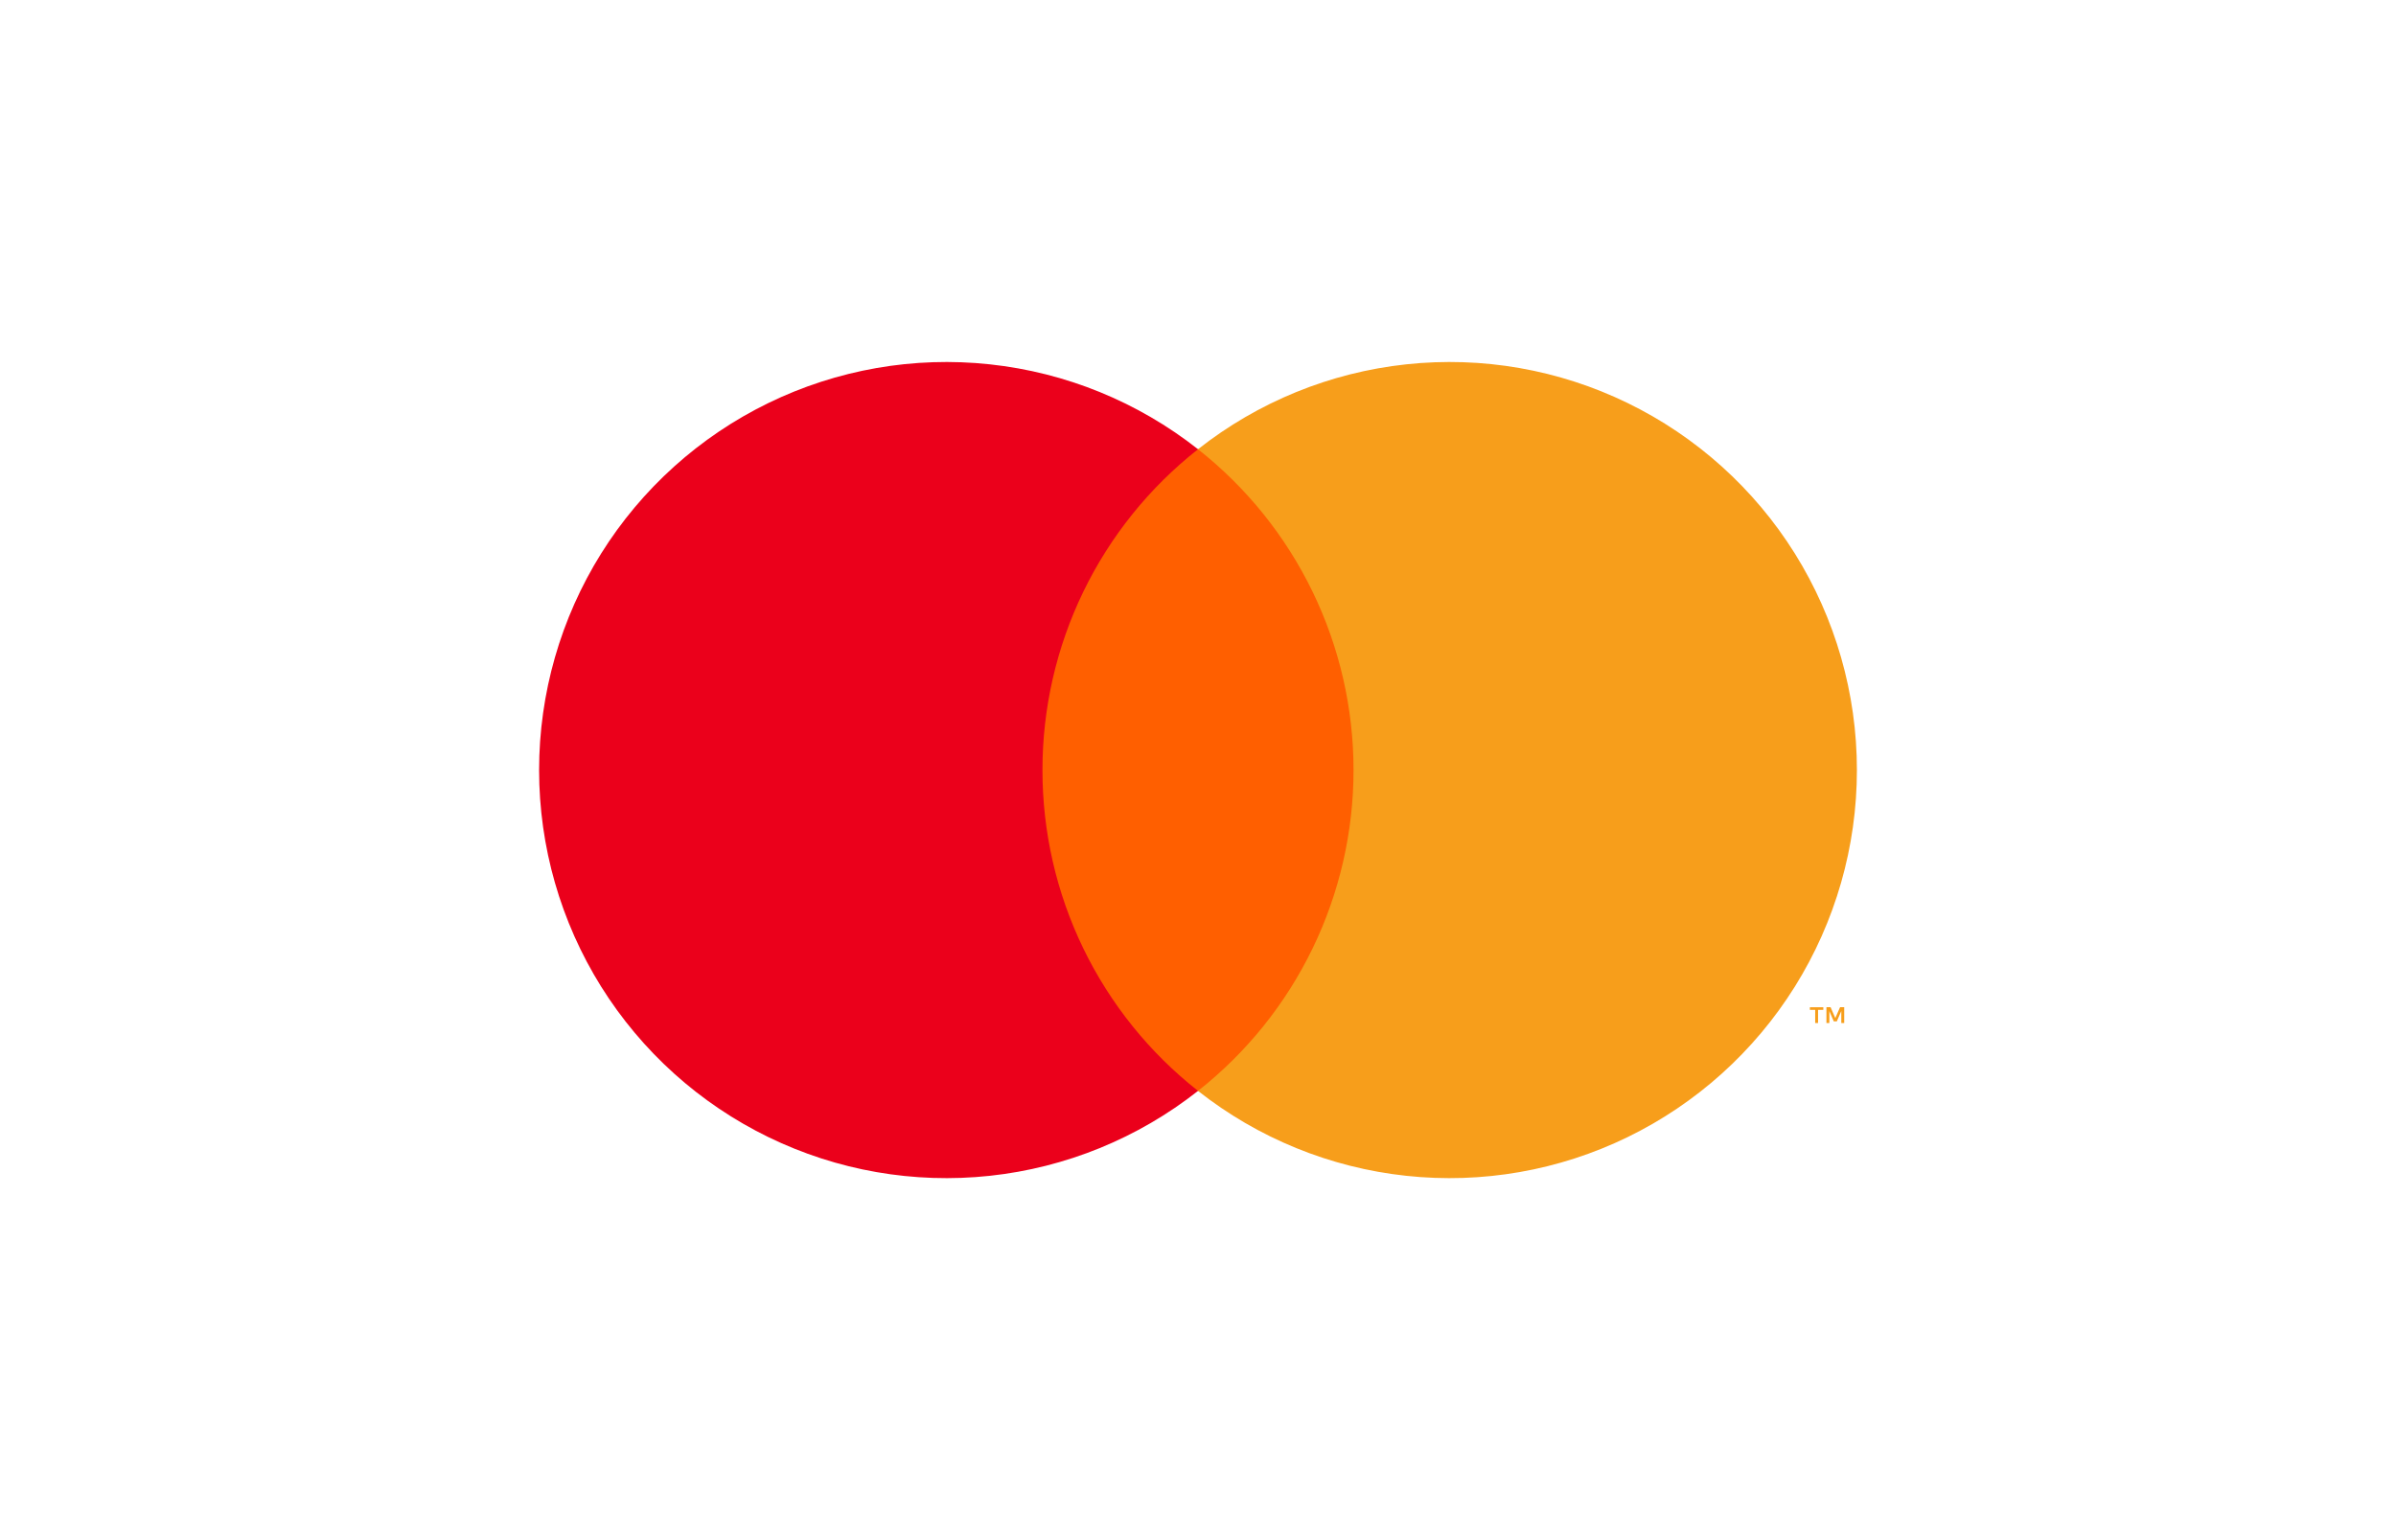
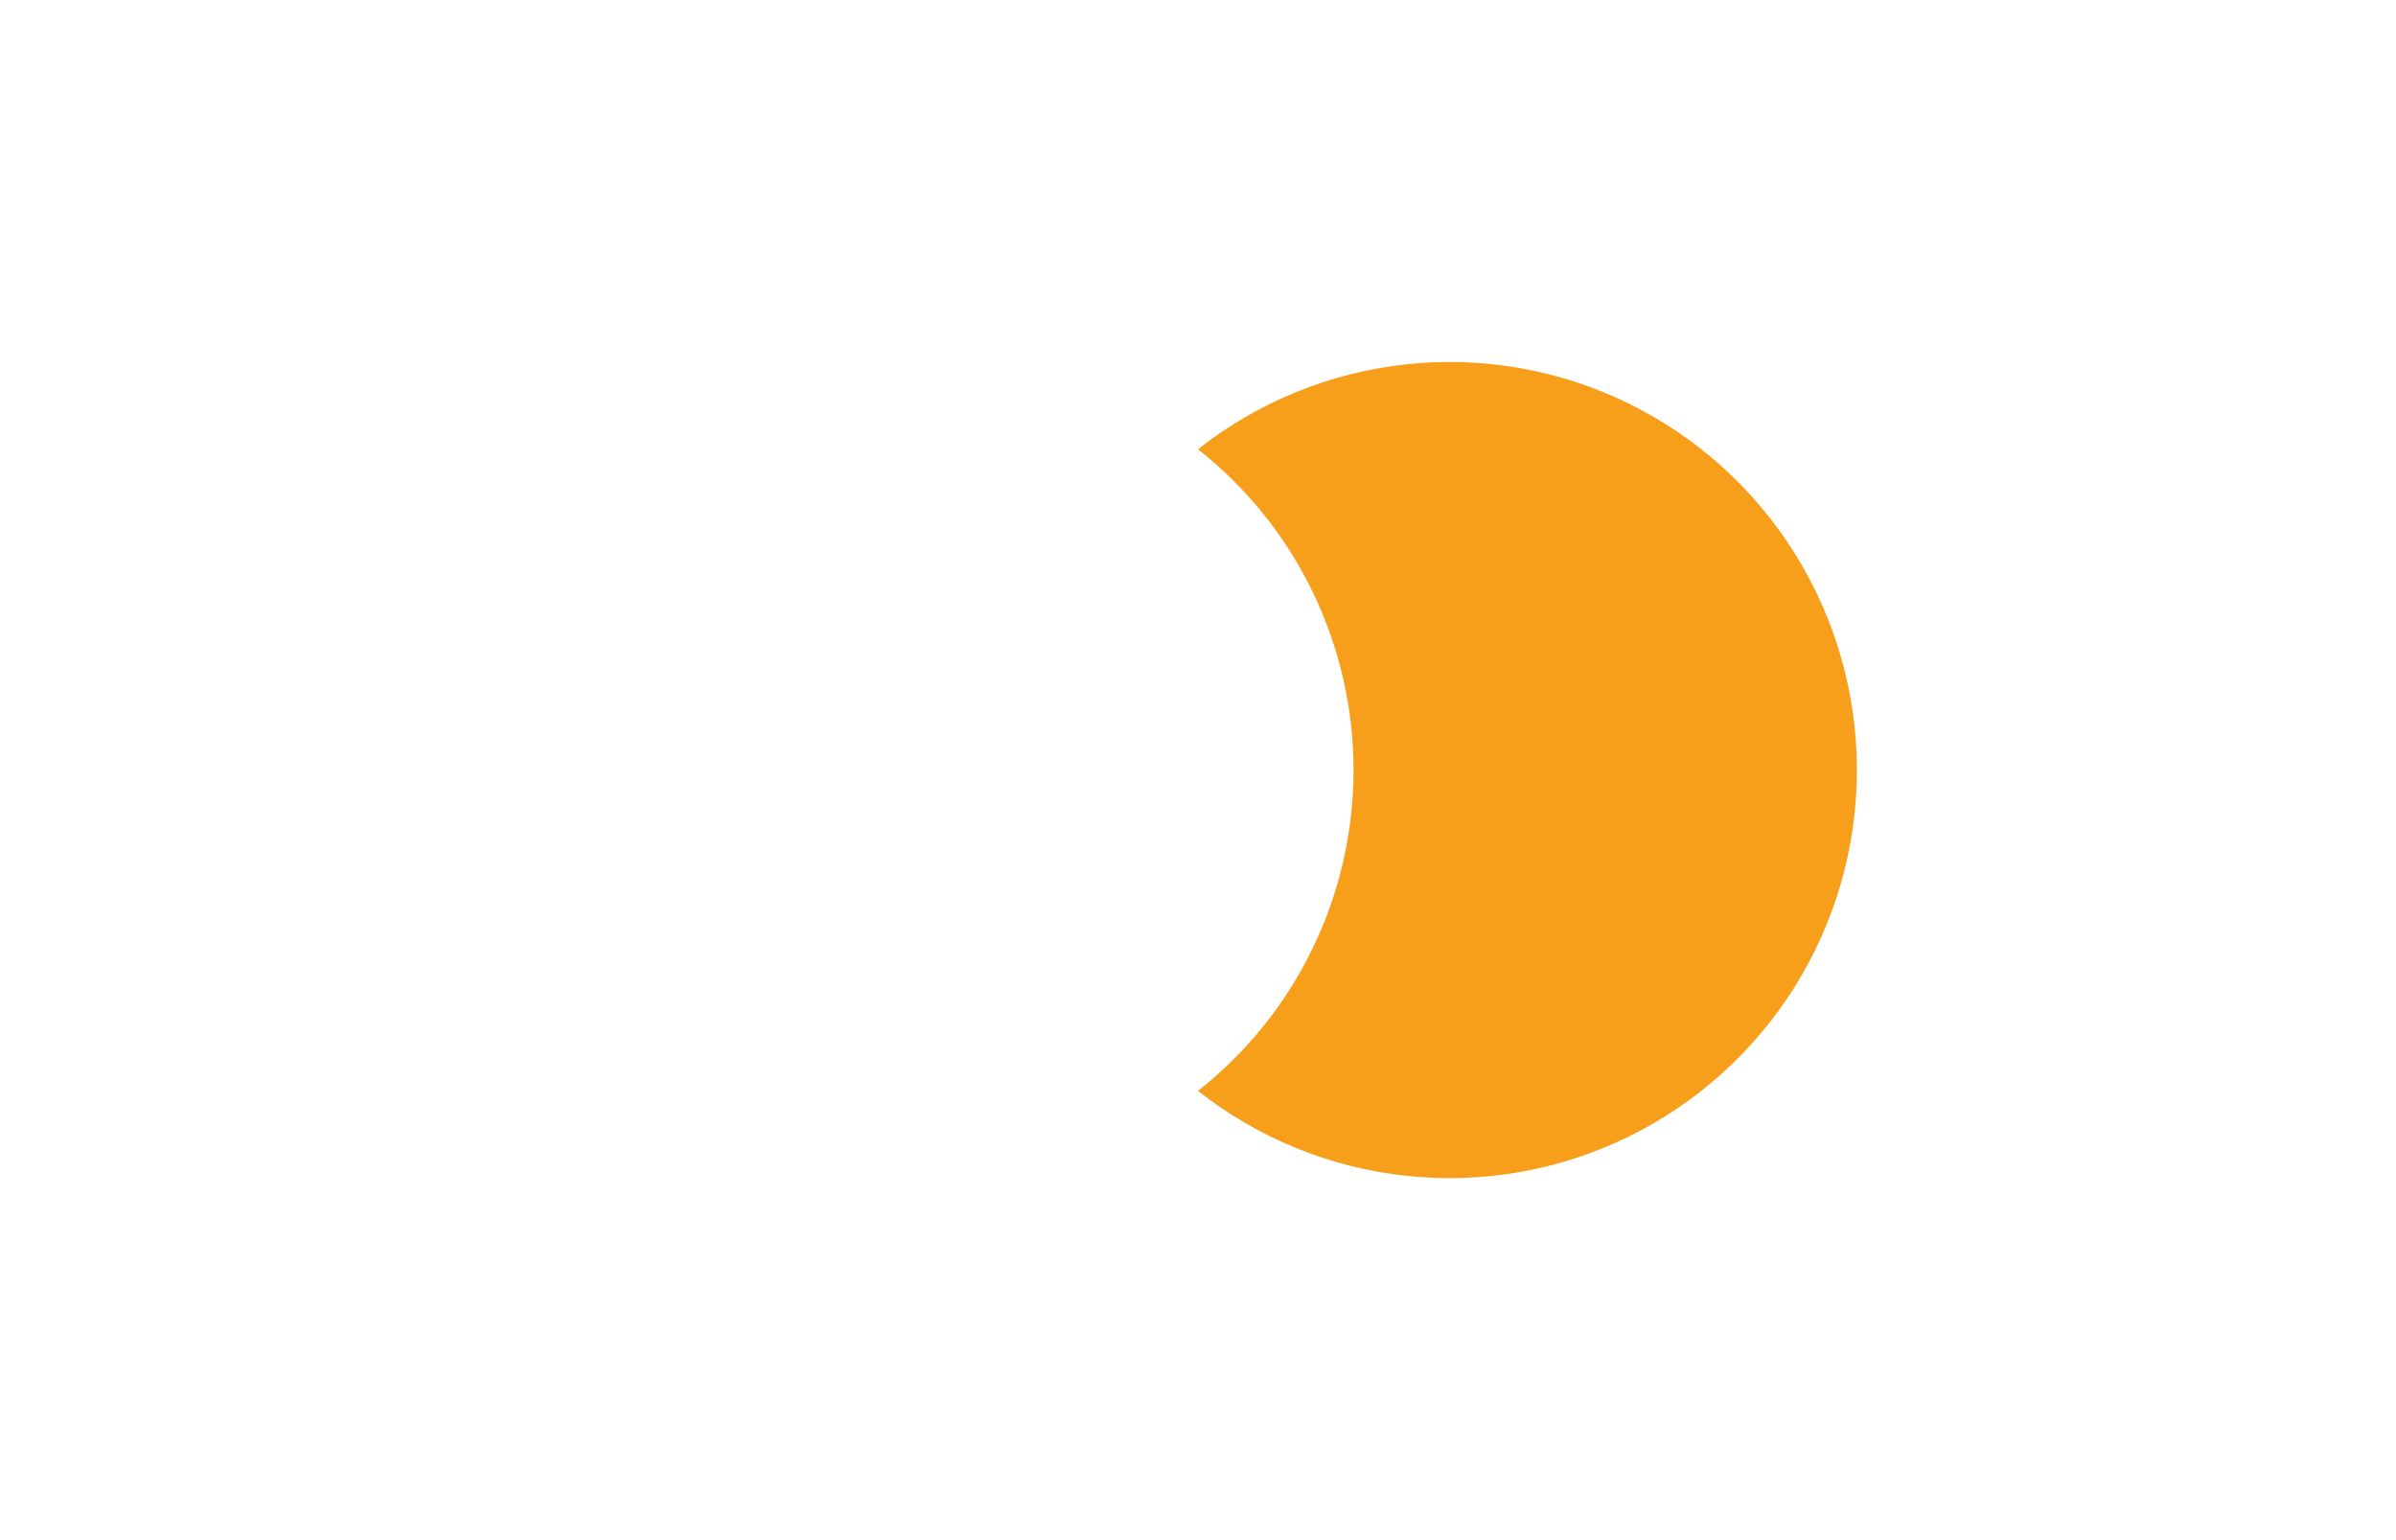
<svg xmlns="http://www.w3.org/2000/svg" fill="none" height="45" viewBox="0 0 70 45" width="70">
-   <path d="M40.205 13.127H29.795V31.875H40.205V13.127Z" fill="#FF5F00" />
-   <path d="M30.456 22.5C30.455 20.694 30.863 18.912 31.65 17.288C32.438 15.664 33.583 14.241 35.001 13.126C33.245 11.743 31.137 10.883 28.918 10.645C26.698 10.406 24.456 10.798 22.448 11.776C20.44 12.754 18.747 14.278 17.562 16.174C16.378 18.071 15.75 20.263 15.75 22.5C15.75 24.737 16.378 26.929 17.562 28.826C18.747 30.722 20.44 32.246 22.448 33.224C24.456 34.202 26.698 34.594 28.918 34.355C31.137 34.117 33.245 33.257 35.001 31.874C33.583 30.759 32.438 29.336 31.65 27.712C30.863 26.088 30.455 24.306 30.456 22.5Z" fill="#EB001B" />
+   <path d="M40.205 13.127V31.875H40.205V13.127Z" fill="#FF5F00" />
  <path d="M54.25 22.5C54.25 24.737 53.622 26.929 52.438 28.826C51.253 30.722 49.56 32.246 47.552 33.224C45.544 34.202 43.303 34.594 41.083 34.355C38.863 34.117 36.755 33.257 35 31.874C36.416 30.758 37.561 29.335 38.348 27.711C39.135 26.087 39.544 24.305 39.544 22.5C39.544 20.695 39.135 18.913 38.348 17.289C37.561 15.665 36.416 14.242 35 13.126C36.755 11.743 38.863 10.883 41.083 10.645C43.303 10.406 45.544 10.798 47.552 11.776C49.56 12.754 51.253 14.278 52.438 16.174C53.622 18.071 54.25 20.263 54.25 22.5Z" fill="#F79E1B" />
-   <path d="M53.115 29.891V29.507H53.269V29.429H52.876V29.507H53.031V29.891H53.115ZM53.879 29.891V29.428H53.758L53.619 29.746L53.481 29.428H53.36V29.891H53.445V29.542L53.575 29.843H53.663L53.794 29.541V29.891H53.879Z" fill="#F79E1B" />
</svg>